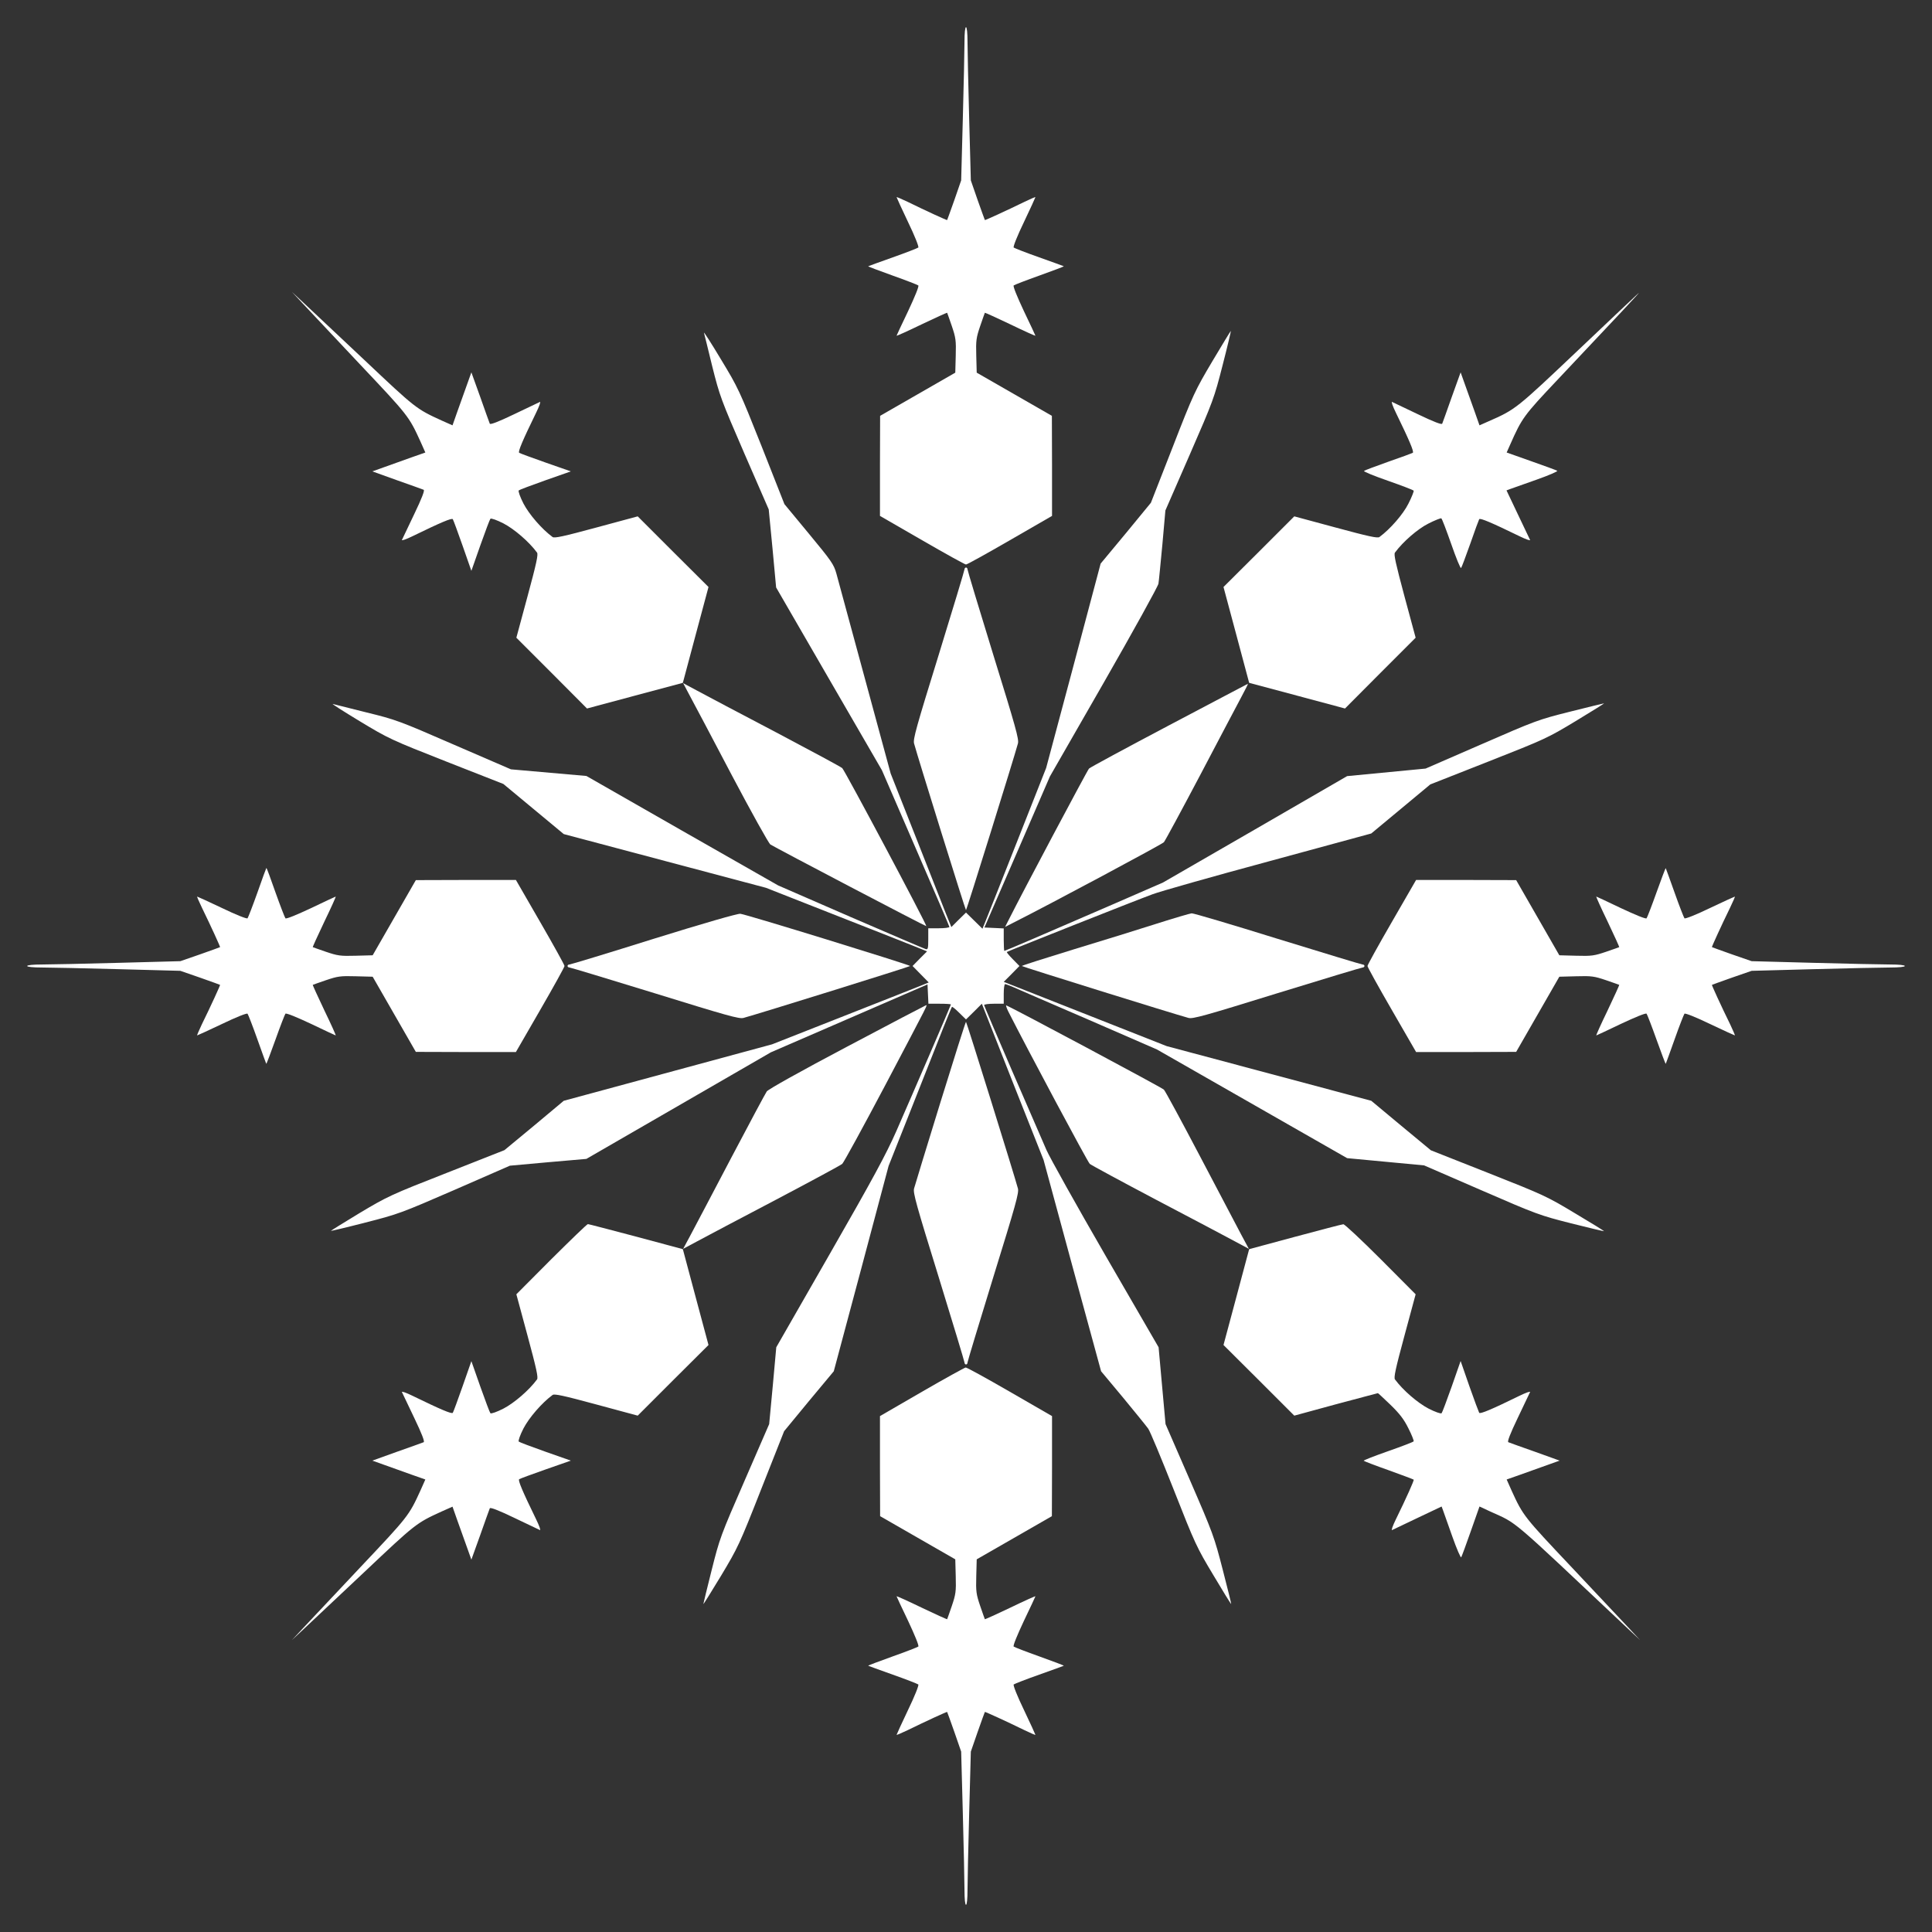
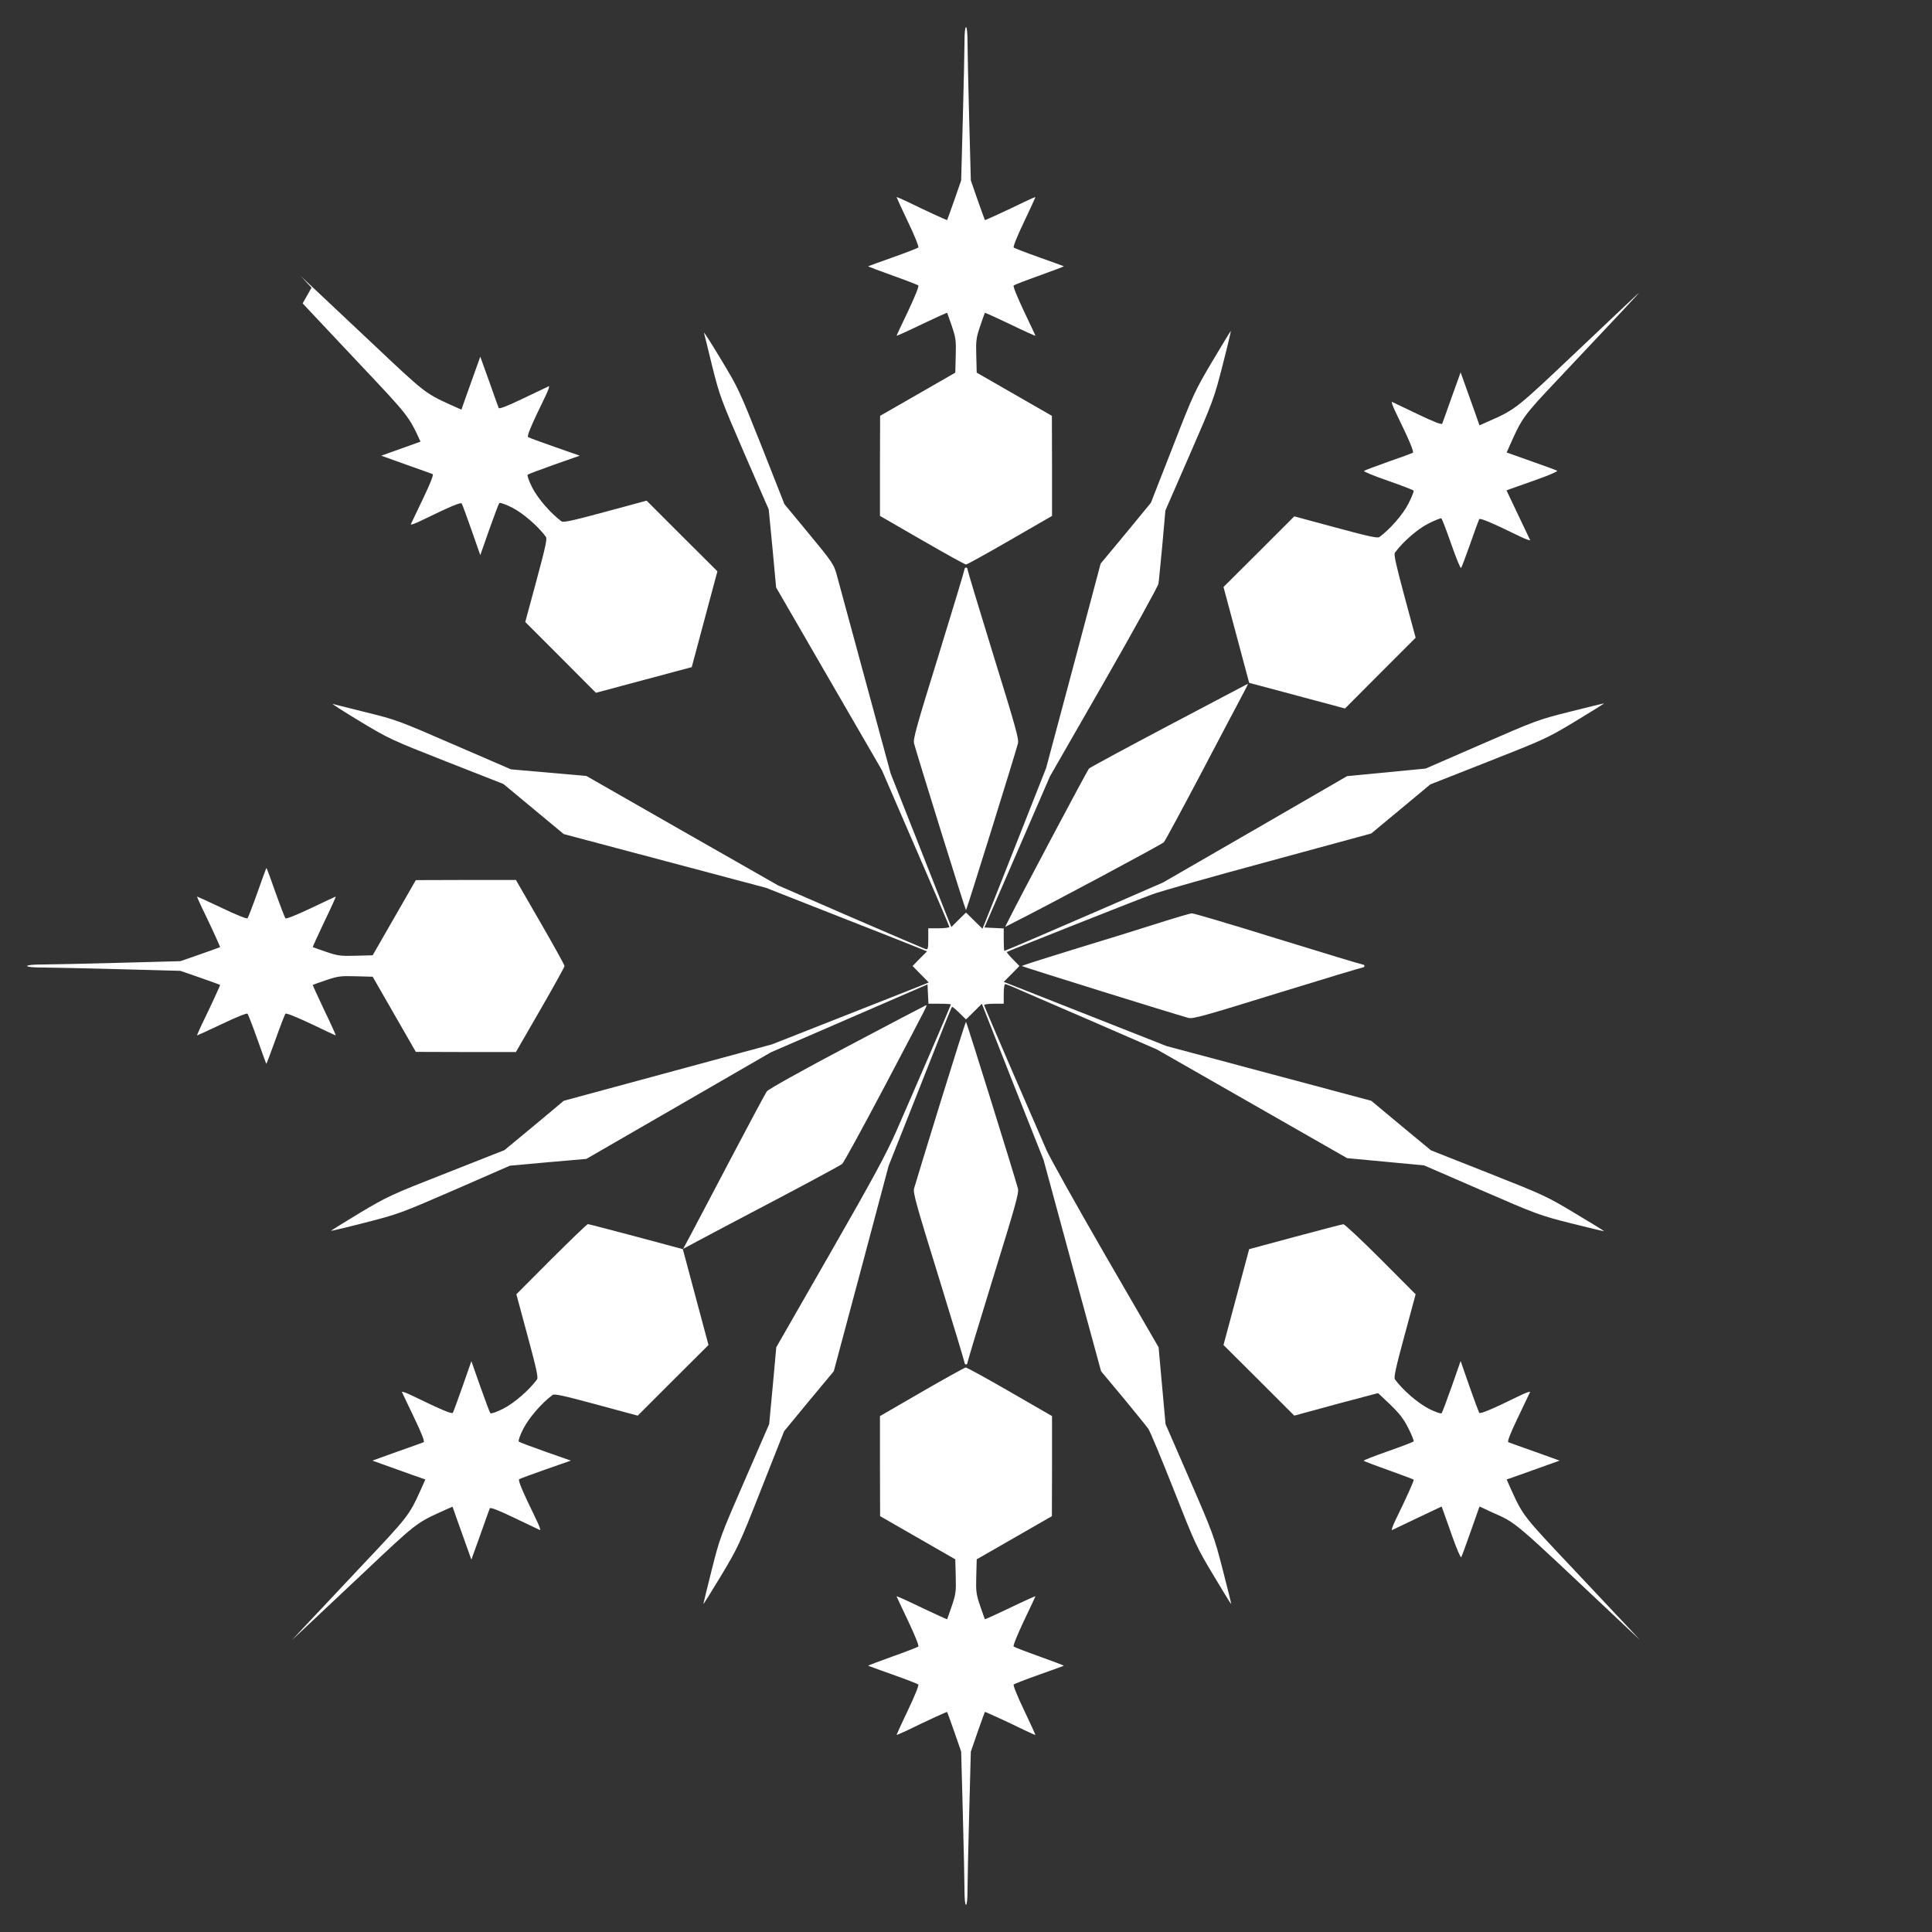
<svg xmlns="http://www.w3.org/2000/svg" version="1.0" width="1280pt" height="1280pt" viewBox="0 0 1280 1280" preserveAspectRatio="xMidYMid meet">
  <rect x="0" y="0" width="1280" height="1280" fill="#333333" stroke="none" />
  <g transform="translate(0,1280) scale(0.1,-0.1)" fill="#ffffff" stroke="none">
    <path d="M6390 12523 c0 -54 -5 -282 -11 -508 l-11 -410 -45 -130 c-25 -71 -47 -131 -48 -133 -2 -2 -140 61 -262 121 -40 19 -73 33 -73 31 0 -2 34 -77 76 -165 44 -91 73 -164 68 -169 -5 -4 -81 -34 -169 -65 -88 -31 -161 -58 -163 -59 -1 -2 71 -29 160 -61 90 -32 167 -62 172 -66 6 -5 -23 -75 -67 -169 -42 -88 -77 -162 -77 -164 0 -3 75 31 166 75 92 44 168 78 169 77 1 -2 15 -41 31 -88 26 -77 29 -95 26 -197 l-3 -112 -249 -143 -249 -143 -1 -331 0 -332 279 -161 c154 -89 284 -161 291 -161 7 0 137 72 291 161 l279 161 0 332 -1 331 -249 143 -249 143 -3 112 c-3 102 0 120 26 197 16 47 30 86 31 88 1 1 77 -33 169 -77 91 -44 166 -78 166 -75 0 2 -35 76 -77 164 -44 94 -73 164 -67 169 5 4 82 34 172 66 89 32 161 59 160 61 -2 1 -75 28 -163 59 -88 31 -164 61 -169 65 -5 5 24 78 68 169 42 88 76 163 76 165 0 2 -33 -12 -72 -31 -123 -60 -261 -123 -263 -121 -1 2 -23 62 -48 133 l-45 130 -11 410 c-6 226 -11 454 -11 508 0 58 -4 97 -10 97 -6 0 -10 -39 -10 -97z" />
-     <path d="M2005 10790 c39 -41 210 -223 380 -404 319 -338 324 -343 401 -512 l32 -72 -91 -32 c-51 -18 -130 -46 -176 -63 l-84 -30 164 -59 c90 -32 170 -60 176 -63 8 -3 -12 -56 -63 -162 -42 -87 -78 -163 -81 -170 -3 -7 28 4 69 24 189 92 262 123 268 113 4 -6 33 -85 65 -176 l58 -166 59 168 c33 93 63 173 67 177 5 5 44 -9 87 -31 71 -37 169 -121 222 -193 9 -12 -4 -72 -63 -290 l-74 -274 234 -234 234 -235 317 85 318 85 85 318 85 317 -235 234 -234 234 -274 -74 c-218 -59 -278 -72 -290 -63 -72 53 -156 151 -193 222 -22 43 -36 82 -31 87 4 4 84 34 177 67 l168 59 -166 58 c-91 32 -170 61 -176 65 -10 6 21 79 113 268 20 41 31 72 24 69 -7 -3 -83 -39 -170 -81 -106 -51 -159 -71 -162 -63 -3 6 -31 86 -63 176 l-59 164 -30 -84 c-17 -46 -45 -125 -63 -176 l-32 -91 -72 32 c-169 77 -174 82 -512 401 -181 170 -363 341 -404 380 l-75 70 70 -75z" />
+     <path d="M2005 10790 c39 -41 210 -223 380 -404 319 -338 324 -343 401 -512 c-51 -18 -130 -46 -176 -63 l-84 -30 164 -59 c90 -32 170 -60 176 -63 8 -3 -12 -56 -63 -162 -42 -87 -78 -163 -81 -170 -3 -7 28 4 69 24 189 92 262 123 268 113 4 -6 33 -85 65 -176 l58 -166 59 168 c33 93 63 173 67 177 5 5 44 -9 87 -31 71 -37 169 -121 222 -193 9 -12 -4 -72 -63 -290 l-74 -274 234 -234 234 -235 317 85 318 85 85 318 85 317 -235 234 -234 234 -274 -74 c-218 -59 -278 -72 -290 -63 -72 53 -156 151 -193 222 -22 43 -36 82 -31 87 4 4 84 34 177 67 l168 59 -166 58 c-91 32 -170 61 -176 65 -10 6 21 79 113 268 20 41 31 72 24 69 -7 -3 -83 -39 -170 -81 -106 -51 -159 -71 -162 -63 -3 6 -31 86 -63 176 l-59 164 -30 -84 c-17 -46 -45 -125 -63 -176 l-32 -91 -72 32 c-169 77 -174 82 -512 401 -181 170 -363 341 -404 380 l-75 70 70 -75z" />
    <path d="M10460 10484 c-418 -396 -417 -396 -604 -478 l-54 -24 -32 91 c-18 51 -46 130 -63 176 l-30 84 -59 -164 c-32 -90 -60 -170 -63 -176 -3 -8 -56 12 -162 63 -87 42 -163 78 -170 81 -7 3 4 -28 24 -69 90 -185 123 -262 113 -268 -5 -3 -78 -30 -162 -59 -84 -30 -157 -57 -161 -61 -5 -4 66 -33 158 -65 91 -32 168 -61 171 -66 2 -4 -13 -43 -35 -86 -35 -70 -120 -168 -192 -221 -12 -9 -72 4 -290 63 l-274 74 -234 -234 -235 -234 85 -317 85 -318 318 -85 317 -85 234 235 234 234 -74 274 c-58 217 -72 278 -63 290 53 72 151 157 221 192 43 22 82 37 86 35 5 -3 34 -80 66 -171 32 -92 61 -163 65 -158 4 4 31 77 61 161 29 84 56 157 59 162 6 10 83 -23 268 -113 41 -20 72 -31 69 -24 -3 7 -39 83 -81 170 l-75 158 24 9 c14 5 92 33 175 62 82 29 144 56 137 59 -7 4 -85 33 -174 64 l-161 57 24 54 c77 174 89 191 314 429 418 443 542 575 538 575 -2 -1 -181 -170 -398 -376z" />
    <path d="M4664 10595 c3 -11 28 -111 55 -223 49 -195 57 -217 212 -575 l162 -372 25 -258 24 -259 350 -605 351 -606 223 -515 c123 -283 224 -519 224 -523 0 -5 -31 -9 -70 -9 l-70 0 0 -71 c0 -63 -2 -71 -17 -67 -10 3 -234 99 -498 213 l-480 209 -635 362 -635 363 -250 22 -250 22 -377 163 c-363 158 -384 166 -580 214 -111 28 -212 53 -223 56 -11 3 69 -48 178 -114 192 -116 207 -123 575 -268 l377 -148 200 -166 200 -166 670 -178 670 -178 442 -174 c243 -95 483 -190 533 -210 l92 -37 -48 -48 -48 -49 53 -54 54 -55 -39 -16 c-21 -9 -255 -101 -519 -205 l-480 -189 -690 -187 -690 -187 -196 -164 -197 -163 -383 -151 c-370 -145 -391 -155 -577 -266 -106 -64 -191 -117 -190 -118 2 -1 104 23 228 55 219 56 235 62 592 217 l366 160 254 23 253 22 611 353 611 353 519 225 519 225 3 -64 3 -64 74 0 c41 0 75 -2 75 -5 0 -5 -244 -571 -362 -840 -67 -152 -154 -313 -439 -810 l-356 -621 -23 -254 -24 -255 -163 -375 c-159 -365 -165 -381 -218 -592 -30 -120 -55 -221 -55 -225 0 -4 52 80 117 187 112 187 121 205 267 576 l151 382 164 199 165 198 182 680 181 680 133 335 c237 602 283 715 287 719 2 3 24 -15 48 -39 l45 -44 53 52 52 52 204 -518 205 -517 190 -700 191 -700 146 -175 c79 -96 154 -188 166 -205 12 -16 88 -199 169 -404 142 -361 152 -382 263 -567 63 -106 116 -192 118 -191 1 2 -24 104 -56 227 -56 217 -63 238 -218 595 l-161 370 -23 254 -23 255 -351 606 c-193 334 -369 649 -392 701 -22 52 -125 287 -227 523 -102 236 -186 433 -186 437 0 5 29 9 65 9 l65 0 0 65 c0 36 4 65 9 65 5 0 28 -9 52 -19 24 -11 249 -108 499 -216 l455 -198 630 -360 630 -360 255 -24 255 -24 380 -165 c368 -160 386 -166 594 -219 119 -30 217 -53 218 -52 1 2 -85 55 -191 118 -186 112 -207 122 -574 267 l-382 151 -198 164 -197 164 -677 181 -678 181 -540 213 -540 213 52 52 52 53 -44 45 c-24 24 -42 46 -39 48 5 5 844 338 964 382 50 19 396 117 770 218 l680 185 195 162 196 163 386 152 c373 147 391 155 578 268 107 65 191 117 187 117 -4 0 -105 -25 -225 -55 -211 -53 -227 -59 -587 -216 l-370 -161 -260 -25 -260 -25 -610 -353 -610 -352 -340 -148 c-426 -185 -706 -305 -711 -305 -2 0 -4 34 -4 75 l0 74 -64 3 -64 3 217 500 217 501 357 622 c196 342 359 637 362 655 3 17 14 134 26 259 l20 226 161 369 c156 358 162 374 218 593 32 124 56 226 55 228 -1 1 -56 -89 -122 -200 -116 -196 -126 -216 -264 -571 l-144 -368 -166 -202 -167 -201 -180 -677 -181 -677 -197 -499 c-108 -274 -203 -513 -211 -532 l-14 -34 -55 54 -54 53 -49 -48 -48 -48 -36 89 c-19 48 -109 277 -200 508 l-166 420 -171 630 c-94 347 -179 660 -189 696 -17 60 -32 82 -181 262 l-163 197 -151 383 c-148 372 -155 387 -270 577 -64 107 -115 186 -112 175z" />
    <path d="M6390 9028 c0 -7 -77 -262 -171 -567 -148 -478 -171 -559 -163 -587 26 -96 340 -1104 344 -1104 4 0 318 1008 344 1104 8 28 -15 109 -163 587 -94 305 -171 560 -171 567 0 6 -4 12 -10 12 -5 0 -10 -6 -10 -12z" />
-     <path d="M4571 8189 c25 -46 151 -284 279 -528 129 -244 243 -449 254 -456 40 -25 1030 -544 1033 -541 6 6 -540 1032 -557 1047 -10 9 -209 116 -442 239 -233 122 -465 245 -517 273 l-95 51 45 -85z" />
    <path d="M7746 7995 c-286 -151 -525 -280 -531 -287 -11 -11 -445 -828 -529 -996 l-27 -53 53 27 c250 126 986 520 999 534 9 11 116 209 239 442 122 233 245 465 272 516 27 50 48 92 46 92 -1 -1 -237 -124 -522 -275z" />
    <path d="M1706 6888 c-32 -90 -62 -167 -66 -172 -5 -5 -78 24 -169 68 -88 42 -163 76 -165 76 -2 0 12 -33 31 -72 60 -123 123 -261 121 -263 -2 -1 -61 -23 -133 -48 l-130 -45 -410 -11 c-225 -6 -454 -11 -507 -11 -59 0 -98 -4 -98 -10 0 -6 39 -10 98 -10 53 0 282 -5 507 -11 l410 -11 130 -45 c72 -25 131 -47 133 -48 2 -2 -61 -140 -121 -262 -19 -40 -33 -73 -31 -73 2 0 77 34 165 76 91 44 164 73 169 68 4 -5 34 -81 65 -169 31 -88 58 -161 59 -163 2 -1 29 71 61 160 32 90 62 167 66 172 5 6 75 -23 169 -67 88 -42 162 -77 164 -77 3 0 -31 75 -75 166 -44 92 -78 168 -77 169 2 1 41 15 88 31 77 26 95 29 197 26 l112 -3 143 -249 143 -249 331 -1 332 0 161 279 c89 154 161 284 161 291 0 7 -72 137 -161 291 l-161 279 -332 0 -331 -1 -143 -249 -143 -249 -112 -3 c-102 -3 -120 0 -197 26 -47 16 -86 30 -88 31 -1 1 33 77 77 169 44 91 78 166 75 166 -2 0 -76 -35 -164 -77 -94 -44 -164 -73 -169 -67 -4 5 -34 82 -66 172 -31 89 -58 162 -60 162 -1 0 -28 -73 -59 -162z" />
-     <path d="M10975 6888 c-32 -90 -62 -167 -66 -172 -5 -6 -75 23 -169 67 -88 42 -162 77 -164 77 -3 0 31 -75 75 -166 44 -92 78 -168 77 -169 -2 -1 -41 -15 -88 -31 -77 -26 -95 -29 -197 -26 l-112 3 -143 249 -143 249 -331 1 -332 0 -161 -279 c-89 -154 -161 -284 -161 -291 0 -7 72 -137 161 -291 l161 -279 332 0 331 1 143 249 143 249 112 3 c102 3 120 0 197 -26 47 -16 86 -30 88 -31 1 -1 -33 -77 -77 -169 -44 -91 -78 -166 -75 -166 2 0 76 35 164 77 94 44 164 73 169 67 4 -5 34 -82 66 -172 32 -89 59 -161 61 -160 1 2 28 75 59 163 31 88 61 164 65 169 5 5 78 -24 169 -68 88 -42 163 -76 165 -76 2 0 -12 33 -31 73 -60 122 -123 260 -121 262 2 1 62 23 133 48 l130 45 410 11 c226 6 454 11 508 11 58 0 97 4 97 10 0 6 -39 10 -97 10 -54 0 -282 5 -508 11 l-410 11 -130 45 c-71 25 -131 47 -133 48 -2 2 61 140 121 263 19 39 33 72 31 72 -2 0 -77 -34 -165 -76 -91 -44 -164 -73 -169 -68 -4 5 -34 81 -65 169 -31 88 -58 161 -59 163 -2 1 -29 -71 -61 -160z" />
-     <path d="M4330 6580 c-299 -94 -550 -170 -557 -170 -7 0 -13 -4 -13 -10 0 -5 6 -10 13 -10 6 0 261 -77 566 -171 478 -148 559 -171 587 -163 96 26 1104 340 1104 344 0 7 -1089 343 -1125 346 -18 2 -244 -63 -575 -166z" />
    <path d="M7665 6681 c-115 -37 -364 -114 -552 -171 -189 -58 -343 -107 -343 -110 0 -4 1008 -318 1104 -344 28 -8 109 15 587 163 305 94 560 171 567 171 6 0 12 5 12 10 0 6 -6 10 -13 10 -7 0 -260 77 -562 170 -302 94 -558 170 -570 169 -11 -1 -114 -31 -230 -68z" />
    <path d="M5611 5865 c-314 -166 -521 -282 -531 -296 -9 -13 -115 -211 -235 -439 -120 -228 -240 -457 -268 -509 l-51 -95 95 51 c52 28 284 151 517 273 233 123 432 230 442 239 10 9 139 245 287 525 300 570 278 526 266 525 -4 -1 -239 -124 -522 -274z" />
-     <path d="M6680 6099 c125 -247 526 -998 540 -1010 11 -9 209 -116 442 -239 233 -122 465 -245 517 -273 l95 -51 -51 95 c-27 52 -150 285 -273 519 -123 234 -230 432 -239 441 -12 13 -999 540 -1044 558 -4 2 1 -16 13 -40z" />
    <path d="M6230 5495 c-91 -295 -169 -550 -174 -569 -8 -28 15 -109 163 -587 94 -305 171 -560 171 -566 0 -7 5 -13 10 -13 6 0 10 6 10 13 0 6 77 261 171 566 148 478 171 559 163 587 -26 96 -340 1104 -344 1104 -3 0 -79 -241 -170 -535z" />
    <path d="M3653 4458 l-232 -233 74 -274 c59 -218 72 -278 63 -290 -53 -72 -151 -156 -222 -193 -43 -22 -82 -36 -87 -31 -4 4 -34 84 -67 177 l-59 168 -58 -166 c-32 -91 -61 -170 -65 -176 -6 -10 -79 21 -268 113 -41 20 -72 31 -69 24 3 -7 39 -83 81 -170 51 -106 71 -159 63 -162 -6 -3 -86 -31 -176 -63 l-164 -59 84 -30 c46 -17 125 -45 176 -63 l91 -32 -32 -72 c-77 -169 -82 -174 -401 -512 -170 -181 -341 -363 -380 -404 l-70 -75 75 70 c41 39 223 210 404 380 338 319 343 324 512 401 l72 32 32 -91 c18 -51 46 -130 63 -176 l30 -84 59 164 c32 90 60 170 63 176 3 8 56 -12 162 -63 87 -42 163 -78 170 -81 7 -3 -4 28 -24 69 -92 189 -123 262 -113 268 6 4 85 33 176 65 l166 58 -168 59 c-93 33 -173 63 -177 67 -5 5 9 44 31 87 37 71 121 169 193 222 12 9 72 -4 290 -63 l274 -74 234 234 235 234 -85 317 -85 318 -309 83 c-171 45 -315 83 -320 83 -6 0 -114 -105 -242 -232z" />
    <path d="M8580 4606 l-304 -82 -85 -318 -85 -317 235 -234 234 -234 275 75 c151 40 277 74 279 74 2 0 39 -35 83 -77 61 -59 90 -97 119 -156 22 -43 37 -82 35 -86 -3 -5 -80 -34 -171 -66 -91 -32 -163 -60 -160 -63 3 -3 78 -32 166 -63 89 -32 163 -60 165 -62 4 -4 -47 -118 -119 -265 -20 -41 -31 -72 -24 -69 7 3 83 39 170 81 l158 75 9 -24 c5 -14 33 -92 62 -175 29 -82 56 -144 59 -137 4 7 33 85 64 174 l57 162 71 -33 c186 -85 112 -22 912 -776 l80 -75 -70 75 c-39 41 -210 223 -380 404 -319 338 -324 343 -401 512 l-32 72 91 32 c51 18 130 46 176 63 l84 30 -164 59 c-90 32 -170 60 -176 63 -8 3 12 56 63 162 42 87 78 163 81 170 3 7 -28 -4 -69 -24 -186 -91 -262 -123 -268 -113 -3 5 -33 85 -65 176 l-58 167 -59 -169 c-33 -93 -63 -173 -67 -177 -5 -5 -44 9 -87 31 -71 37 -169 121 -222 193 -9 12 4 72 63 290 l74 274 -232 233 c-127 127 -239 232 -247 231 -8 0 -152 -38 -320 -83z" />
    <path d="M6108 3579 l-278 -161 0 -332 1 -331 249 -143 249 -143 3 -112 c3 -102 0 -120 -26 -197 -16 -47 -30 -86 -31 -88 -1 -1 -77 33 -169 77 -91 44 -166 78 -166 75 0 -2 35 -76 77 -164 44 -94 73 -164 67 -169 -5 -4 -82 -34 -172 -66 -89 -32 -161 -59 -160 -61 2 -1 75 -28 163 -59 88 -31 164 -61 169 -65 5 -5 -24 -78 -68 -169 -42 -88 -76 -163 -76 -165 0 -2 33 12 73 31 122 60 260 123 262 121 1 -2 23 -61 48 -133 l45 -130 11 -410 c6 -225 11 -454 11 -507 0 -59 4 -98 10 -98 6 0 10 39 10 98 0 53 5 282 11 507 l11 410 45 130 c25 72 47 131 48 133 2 2 140 -61 263 -121 39 -19 72 -33 72 -31 0 2 -34 77 -76 165 -44 91 -73 164 -68 169 5 4 81 34 169 65 88 31 161 58 163 59 1 2 -71 29 -160 61 -90 32 -167 62 -172 66 -6 5 23 75 67 169 42 88 77 162 77 164 0 3 -75 -31 -166 -75 -92 -44 -168 -78 -169 -77 -1 2 -15 41 -31 88 -26 77 -29 95 -26 197 l3 112 249 143 249 143 1 331 0 332 -279 161 c-154 89 -285 161 -293 161 -7 -1 -138 -73 -290 -161z" />
  </g>
</svg>